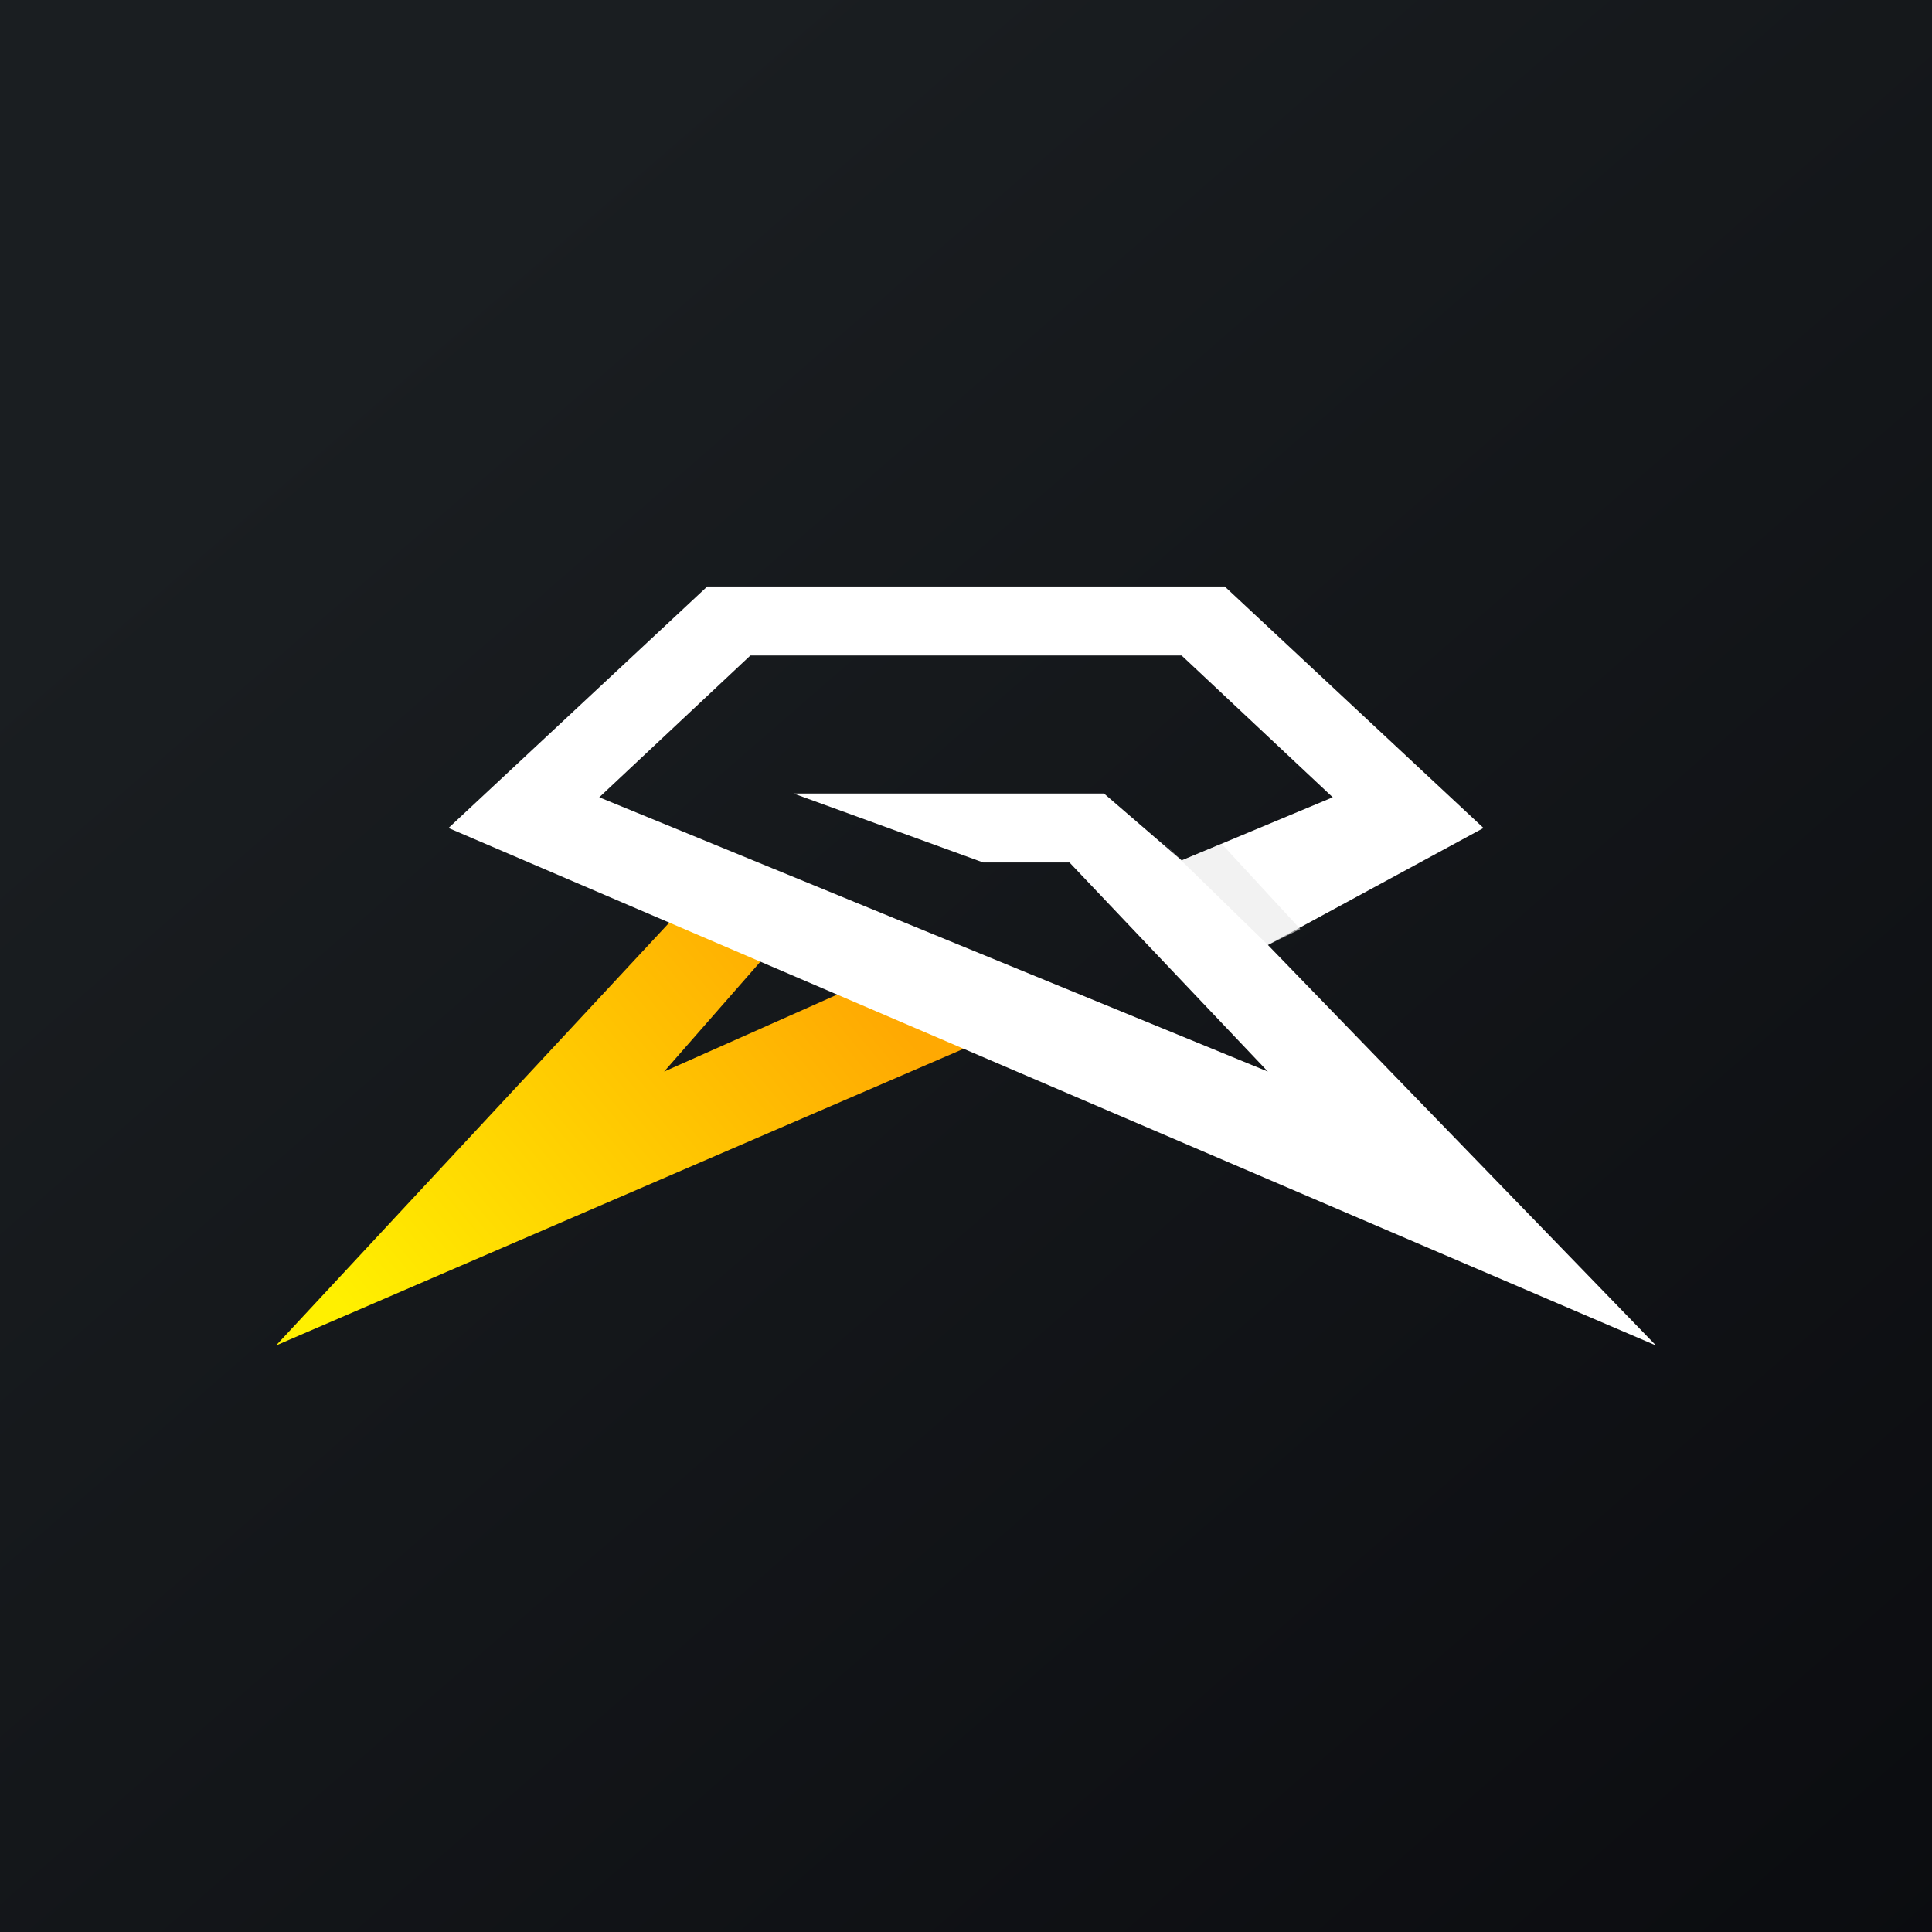
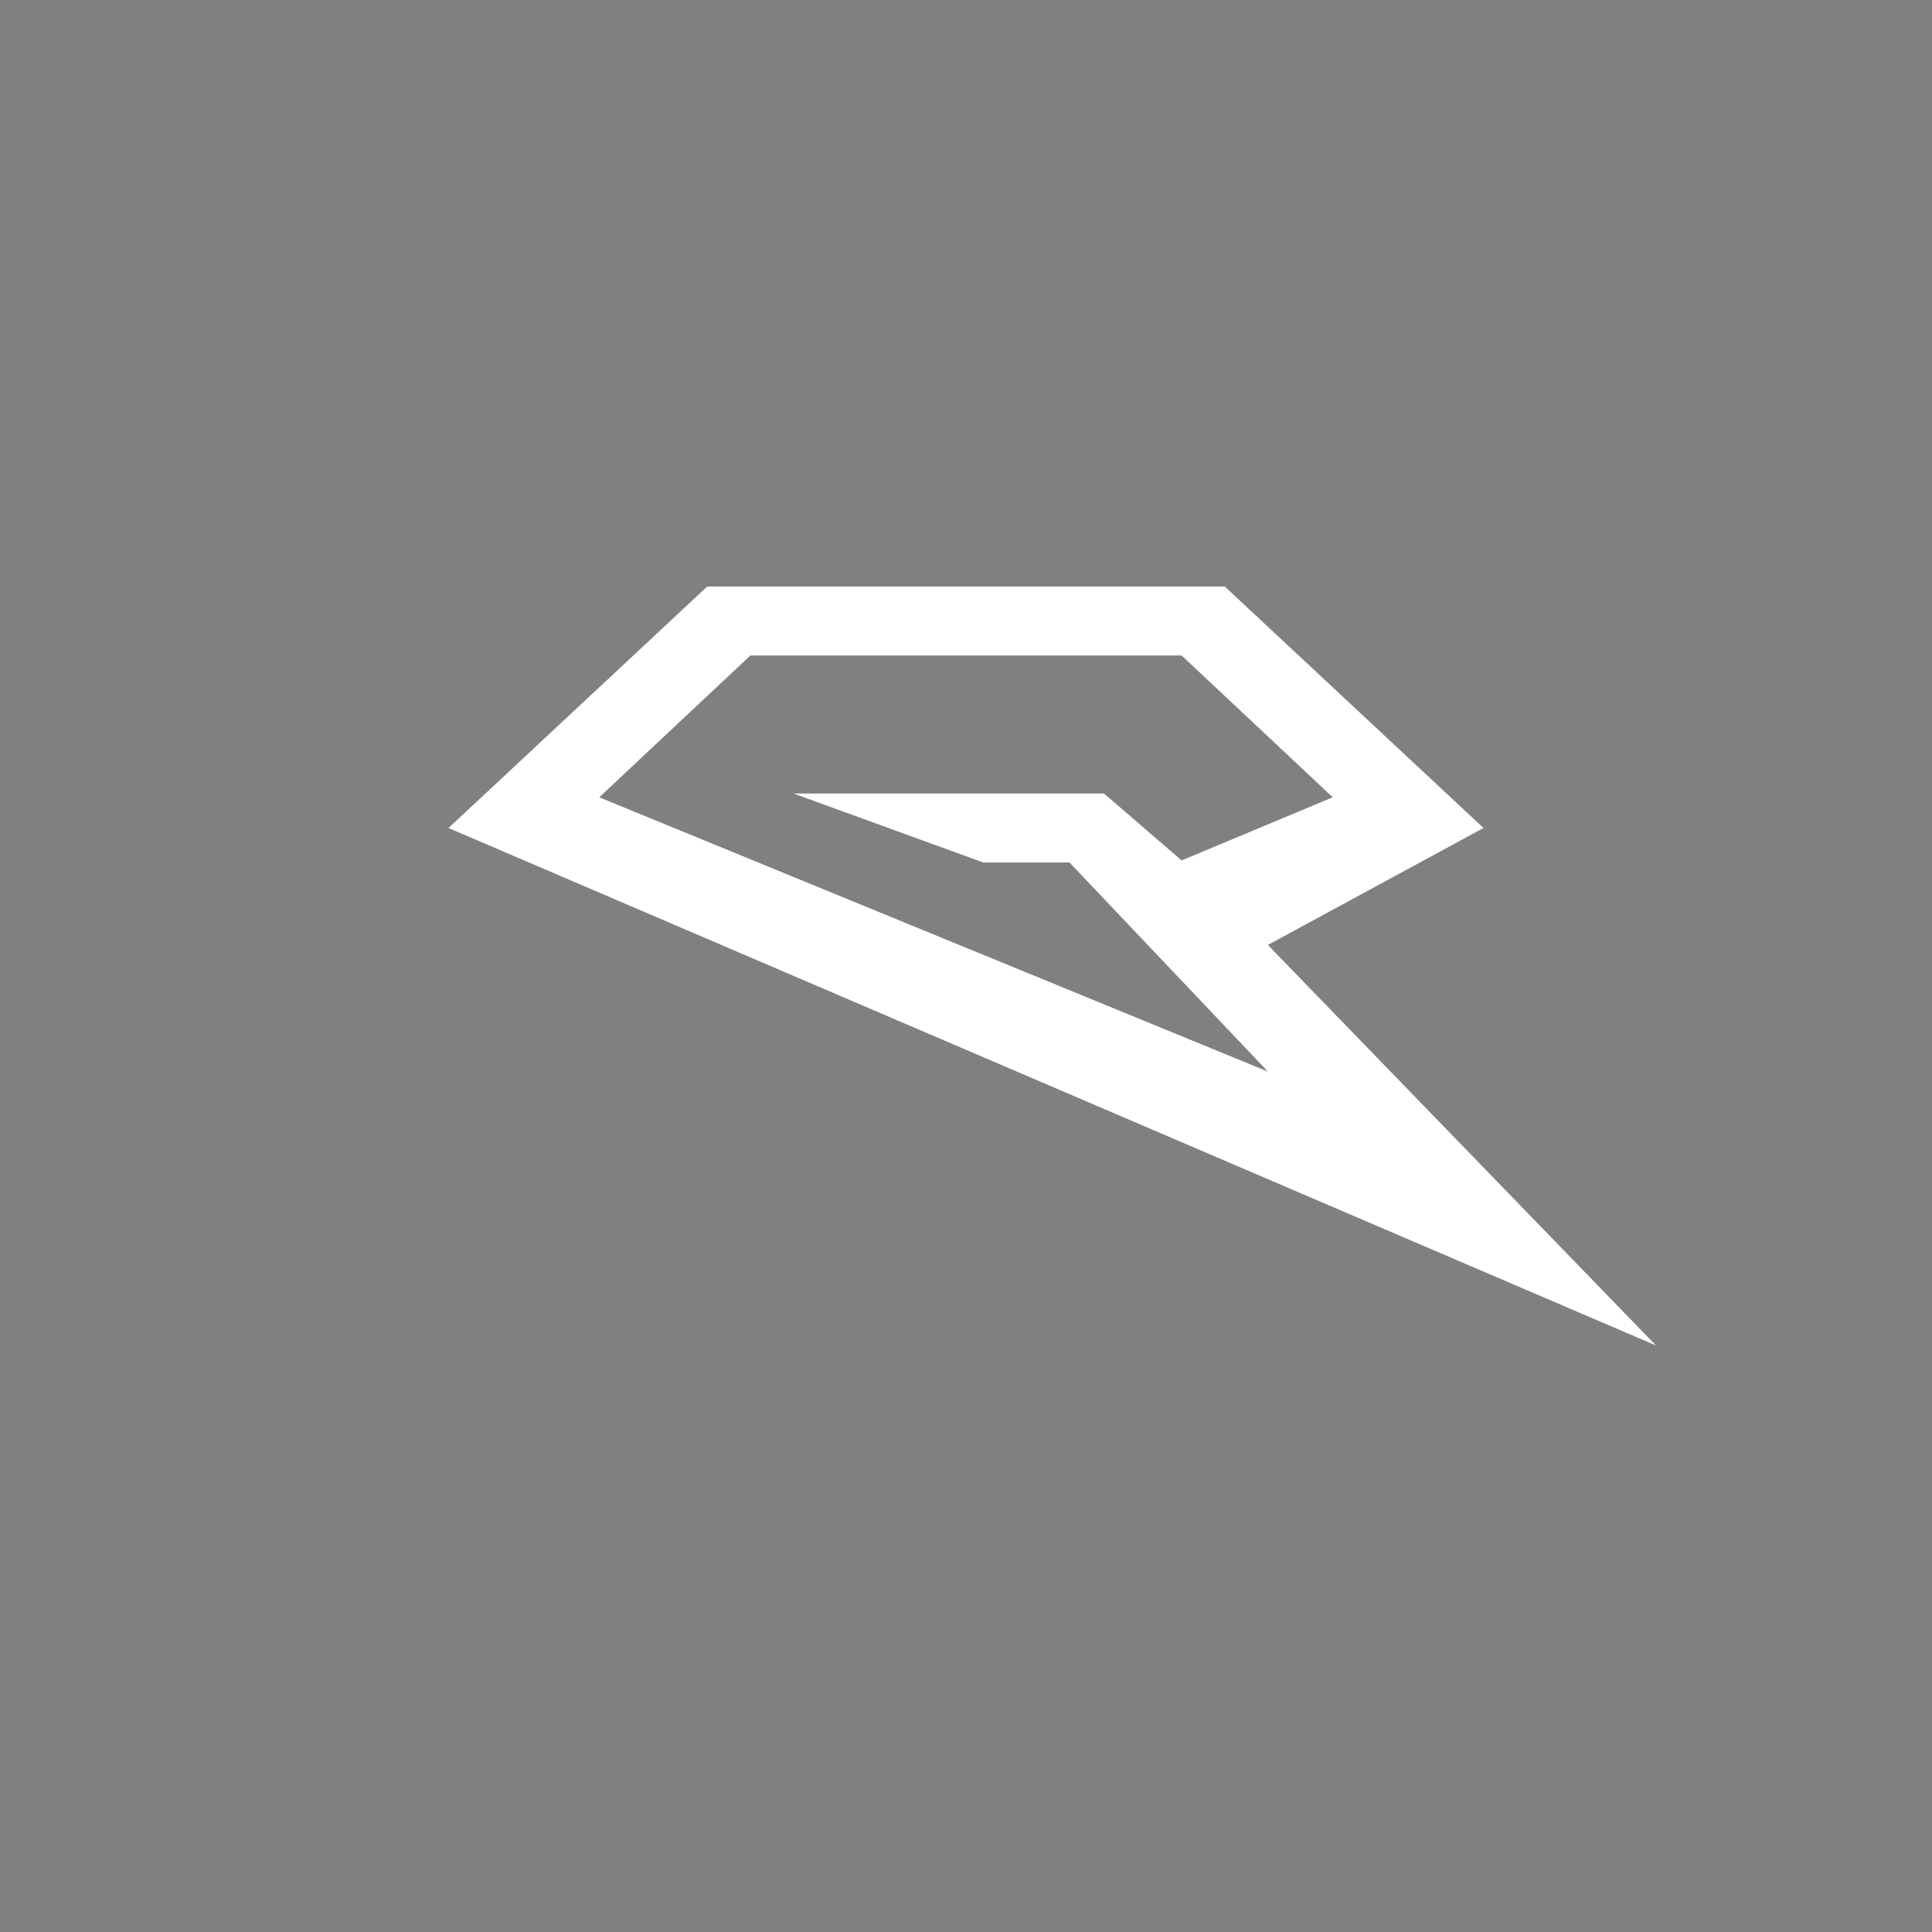
<svg xmlns="http://www.w3.org/2000/svg" width="56" height="56" viewBox="0 0 56 56">
  <rect x="0" y="0" width="56" height="56" fill="#808080" stroke="none" />
-   <path fill="url(#au2qynunx)" d="M0 0h56v56H0z" />
-   <path d="m8 39 12.5-13.44 2.5 1.22-3.75 4.28L26.13 28l3.12 1.83L8 39Z" fill="url(#bu2qynunx)" />
  <path d="M48 39 36.75 27.39 43 24l-7.5-7h-15L13 24l35 15ZM21.75 19h12.5l4.38 4.11-4.38 1.83L32 23h-9l5.5 2H31l5.75 6.06-19.38-7.95L21.75 19Z" fill="#fff" />
-   <path d="m37.69 26.93-2.28-2.47-1.16.48-.7-.67 3.2 3.12.94-.46Z" fill="#E9E9E9" fill-opacity=".6" />
  <defs>
    <linearGradient id="au2qynunx" x1="10.42" y1="9.71" x2="68.15" y2="76.02" gradientUnits="userSpaceOnUse">
      <stop stop-color="#1A1E21" />
      <stop offset="1" stop-color="#06060A" />
    </linearGradient>
    <linearGradient id="bu2qynunx" x1="23.63" y1="26.78" x2="10.12" y2="38.08" gradientUnits="userSpaceOnUse">
      <stop stop-color="#FFA902" />
      <stop offset="1" stop-color="#FFF000" />
    </linearGradient>
  </defs>
</svg>